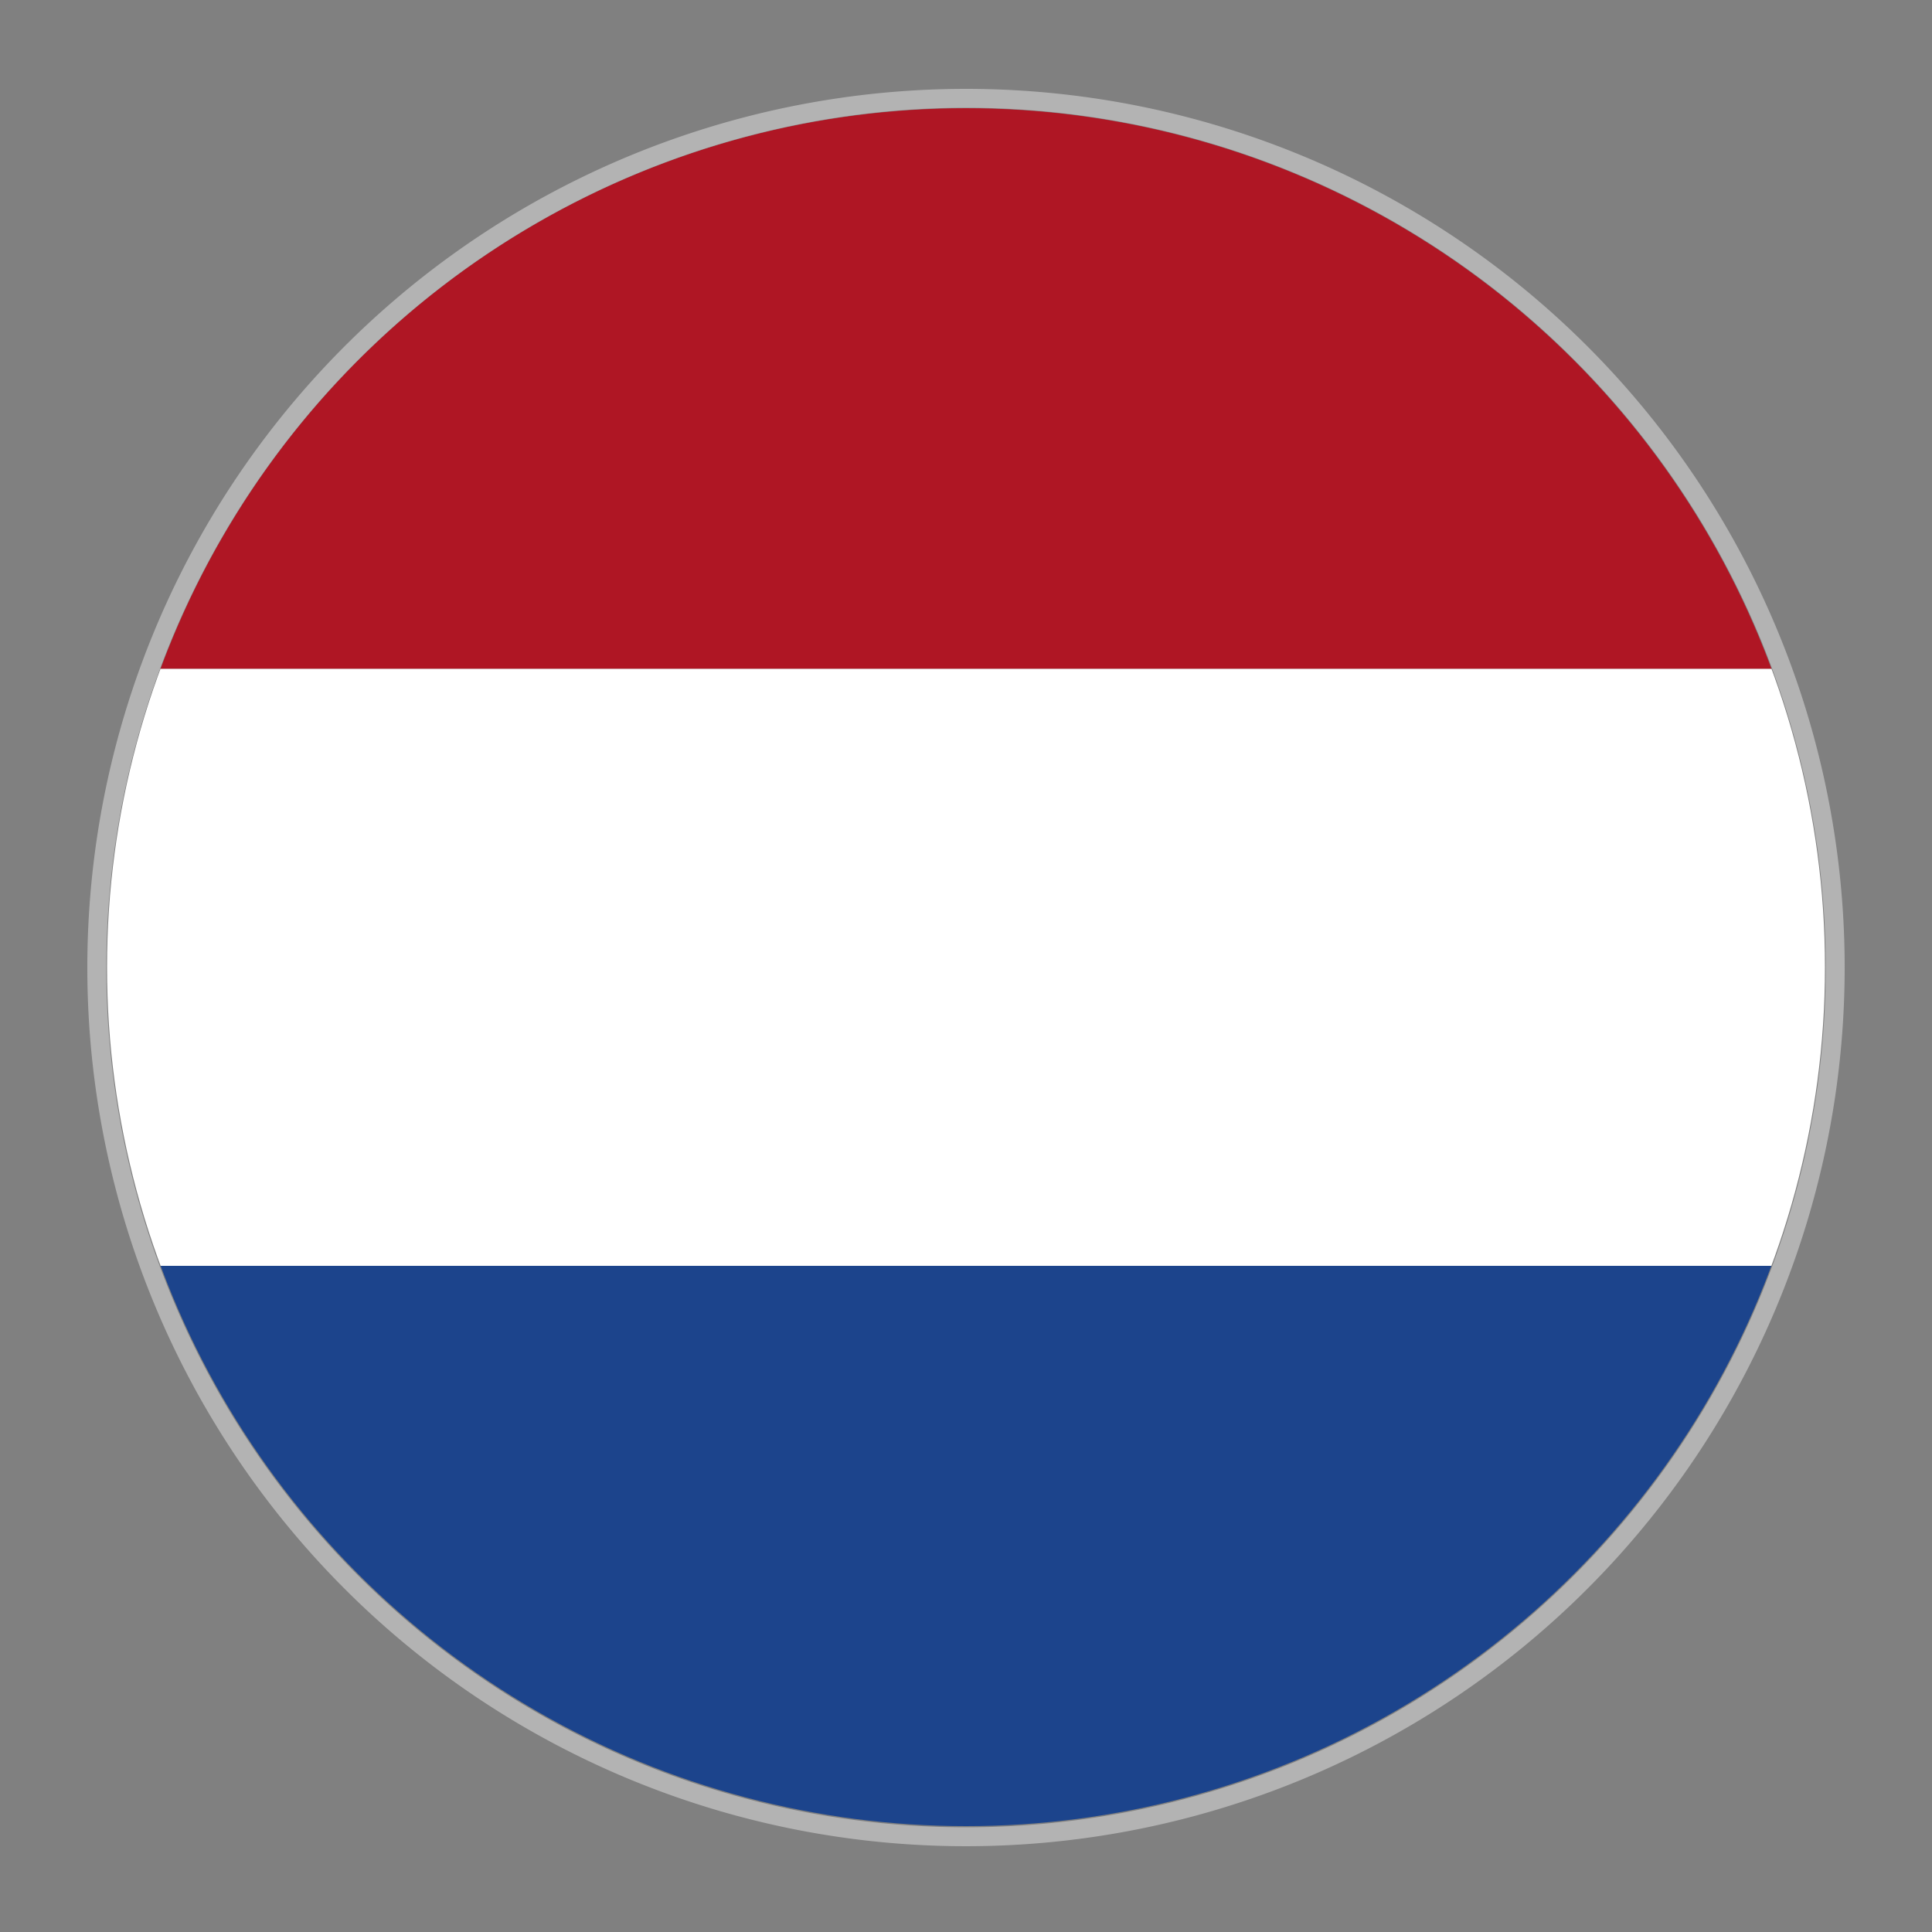
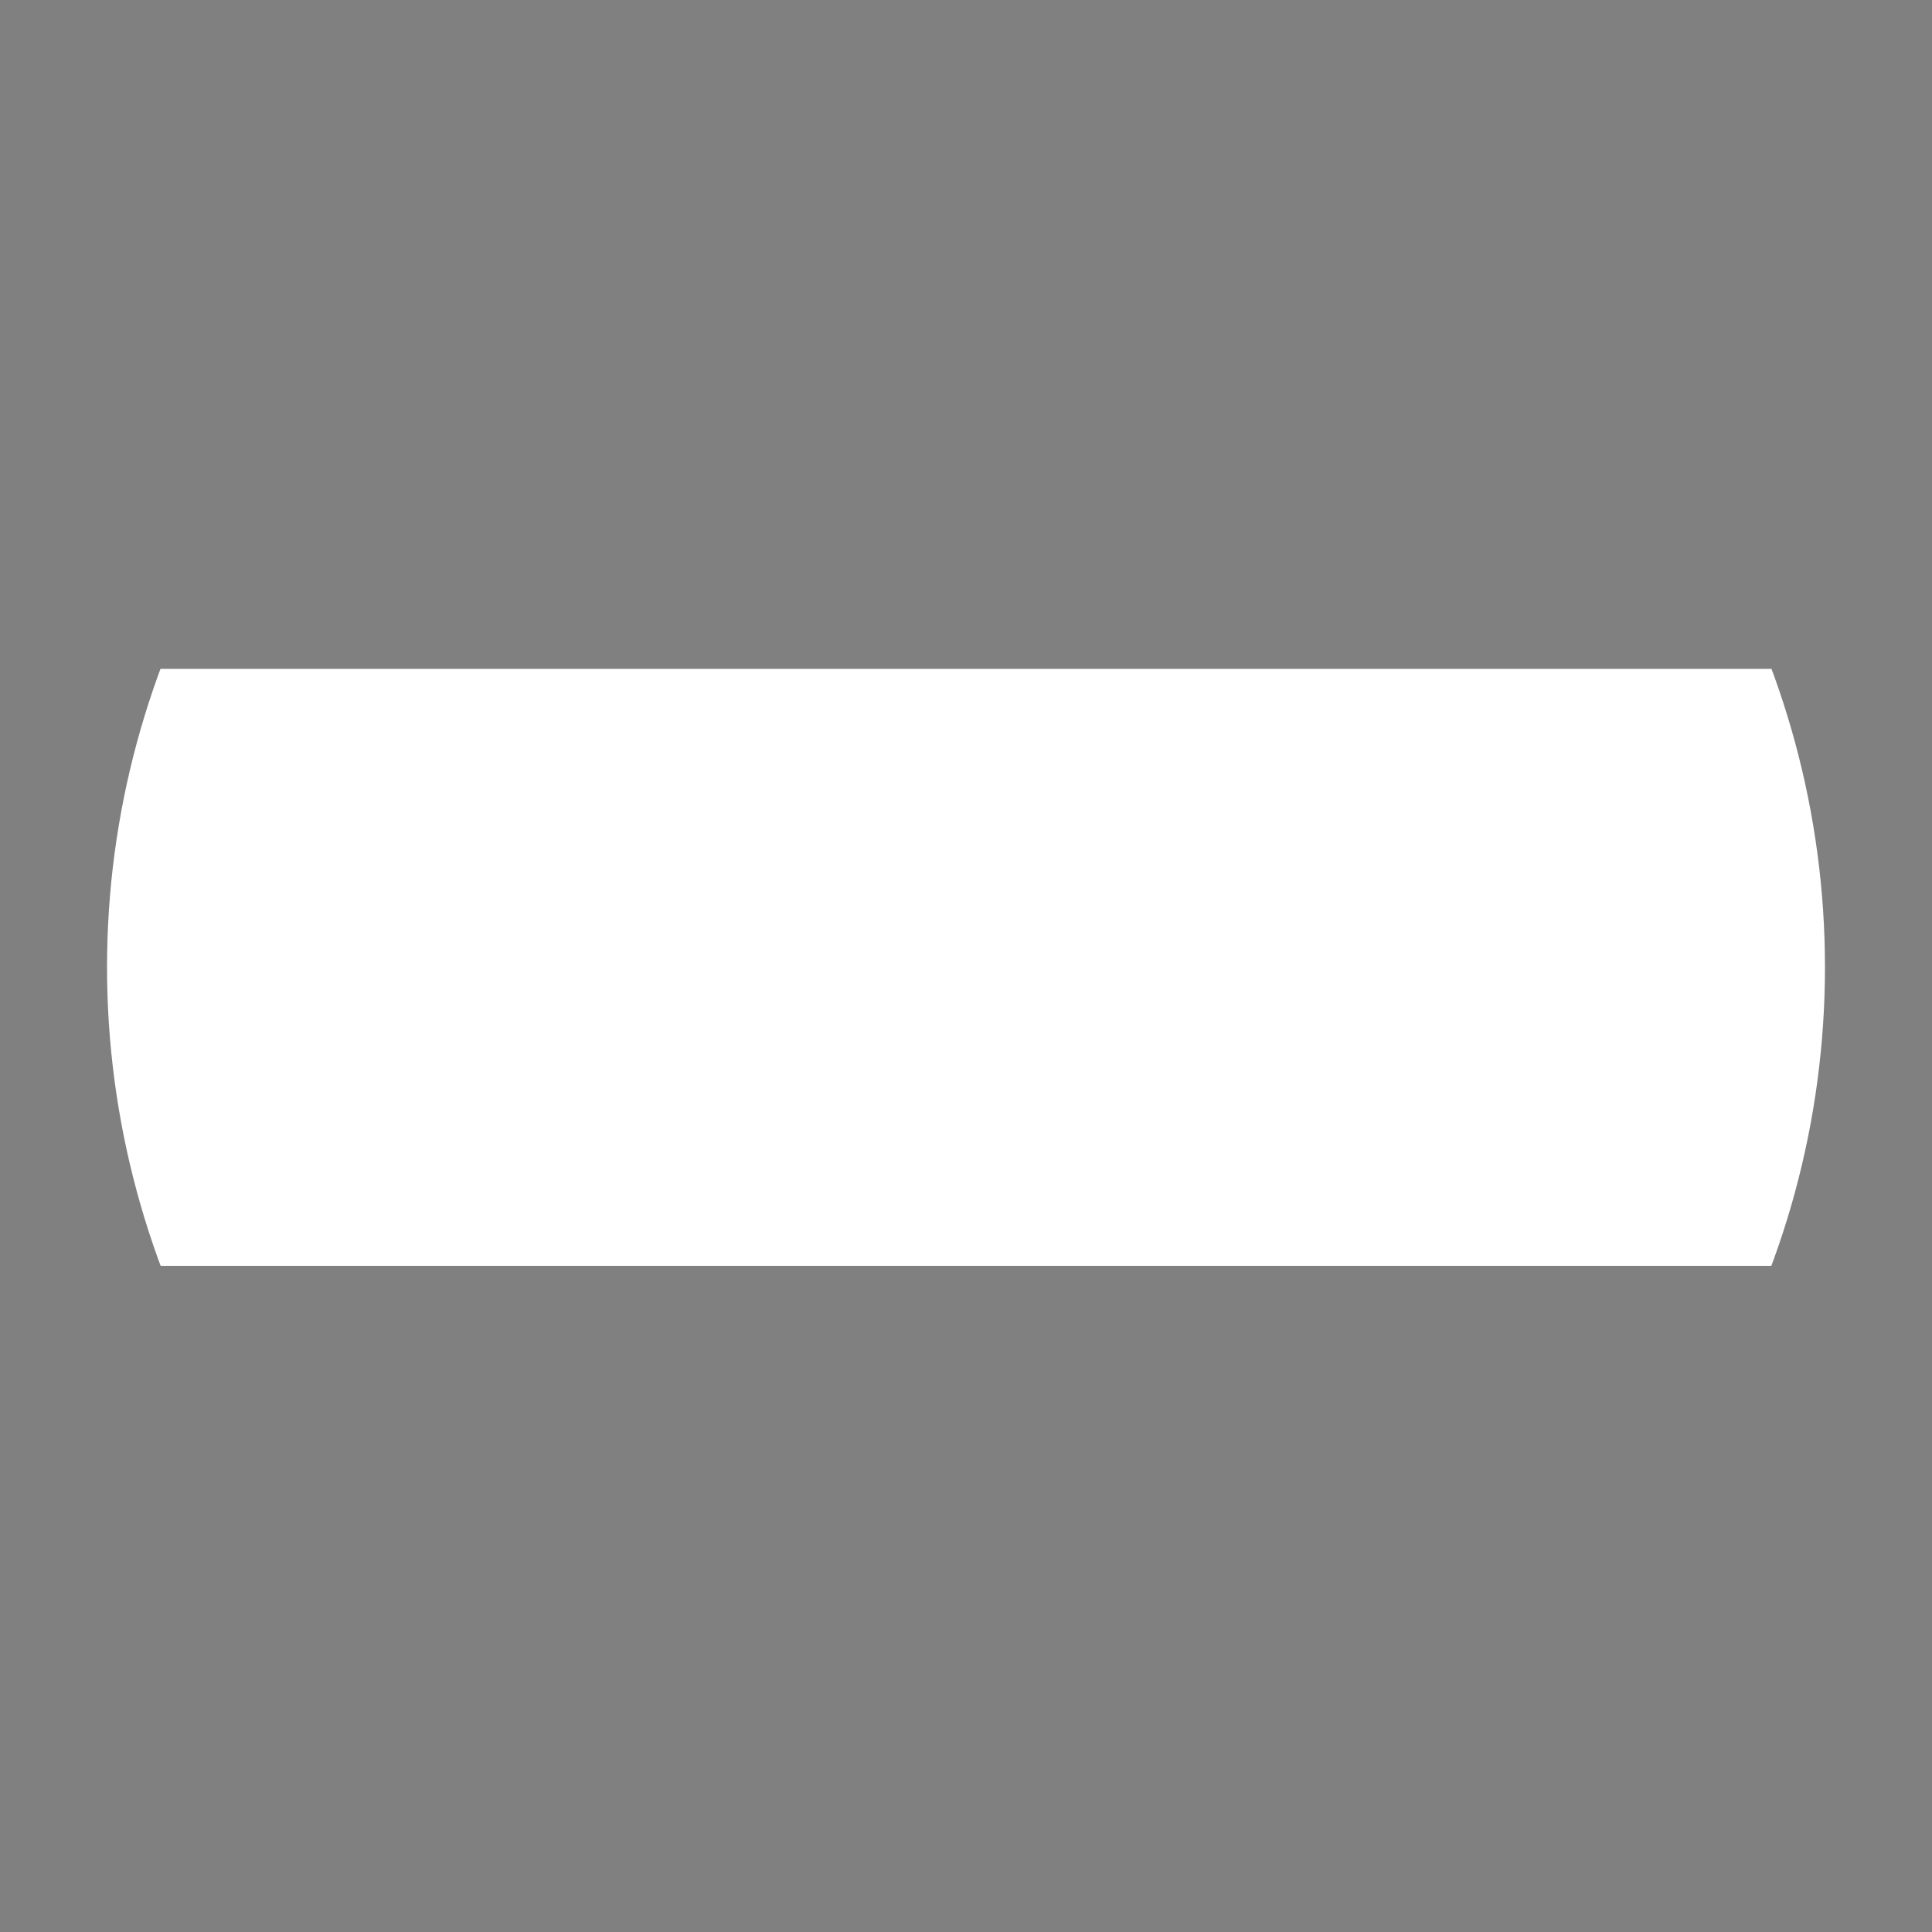
<svg xmlns="http://www.w3.org/2000/svg" viewBox="0 0 50 50">
  <rect x="0" y="0" width="50" height="50" fill="#808080" stroke="none" />
  <defs>
    <style>.cls-1{fill:none;}.cls-2{clip-path:url(#clip-path);}.cls-3{fill:#af1624;}.cls-4{fill:#fff;}.cls-5{fill:#1c448c;}.cls-6{fill:#b3b3b3;}</style>
    <clipPath id="clip-path">
      <circle class="cls-1" cx="25" cy="25.03" r="22.23" />
    </clipPath>
  </defs>
  <g id="Layer_9" data-name="Layer 9">
    <g class="cls-2">
-       <rect class="cls-3" x="-1.65" y="1.86" width="50.22" height="15.45" />
      <rect class="cls-4" x="-1.65" y="17.31" width="50.22" height="15.45" />
-       <rect class="cls-5" x="-1.65" y="32.76" width="50.22" height="15.45" />
    </g>
  </g>
  <g id="Outline">
-     <path class="cls-6" d="M25,2.79A22.25,22.25,0,1,1,2.75,25,22.27,22.27,0,0,1,25,2.79m0-.49A22.74,22.74,0,1,0,47.74,25,22.74,22.74,0,0,0,25,2.3Z" />
-   </g>
+     </g>
</svg>